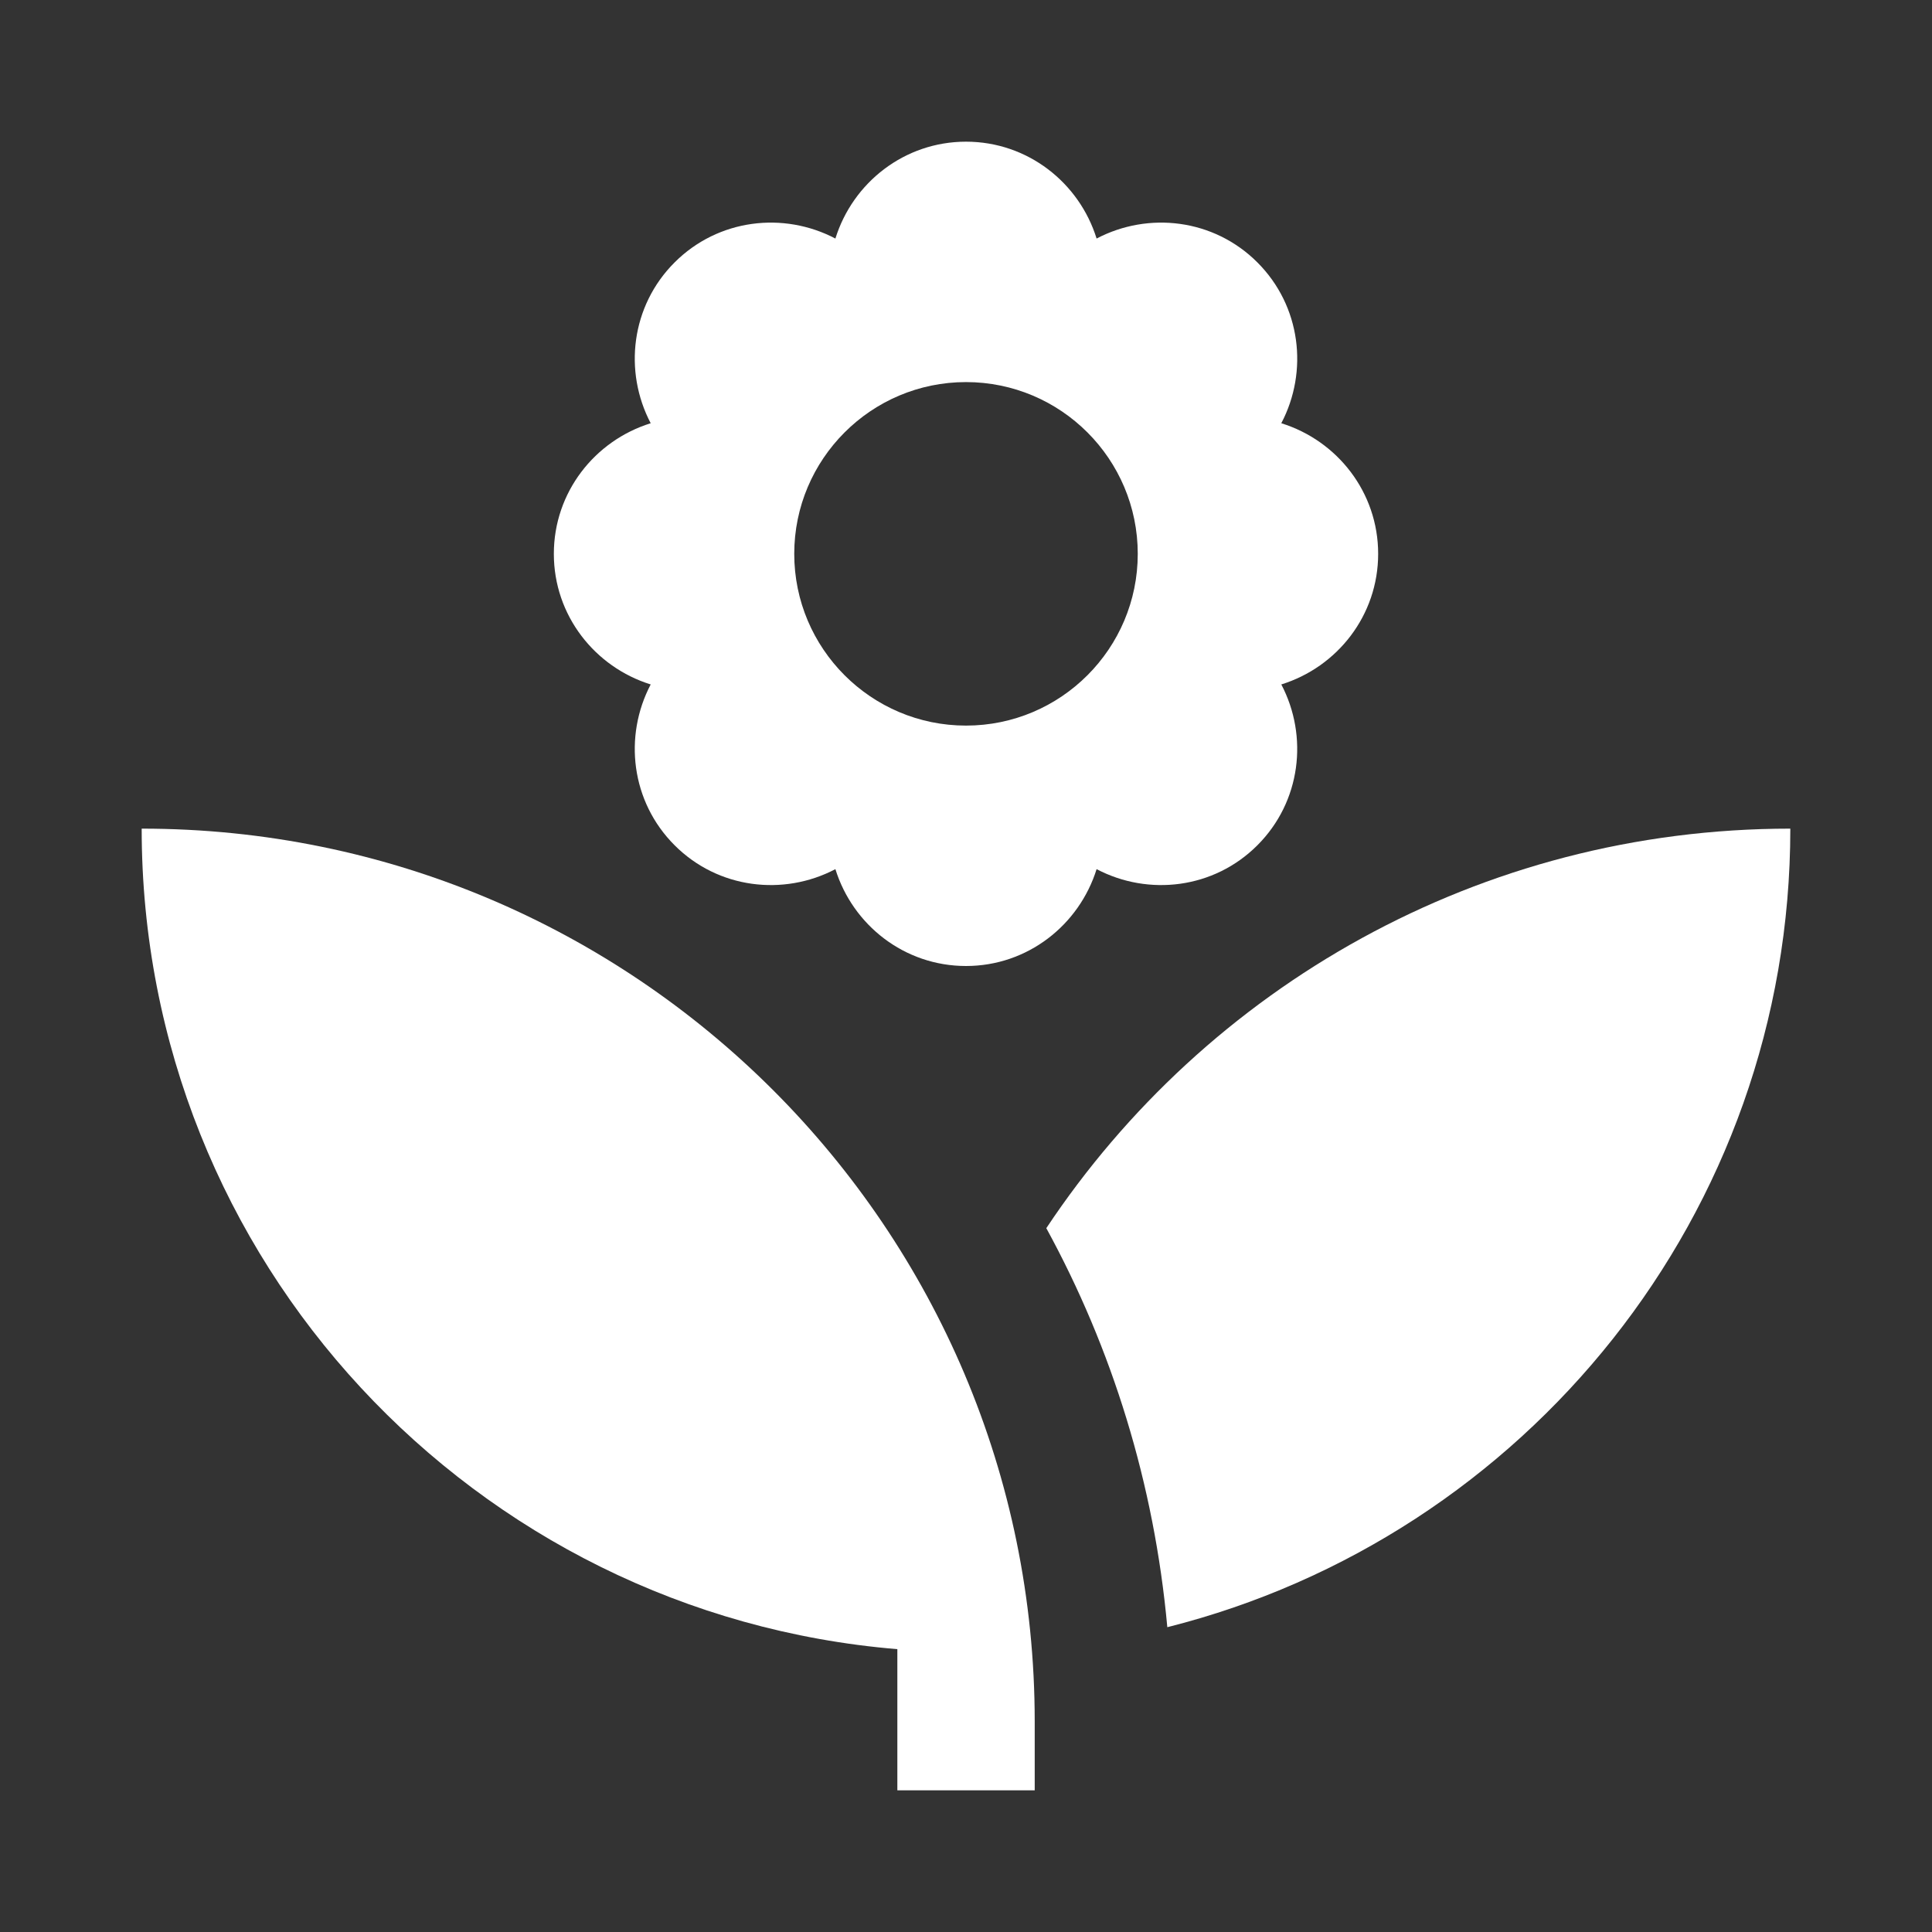
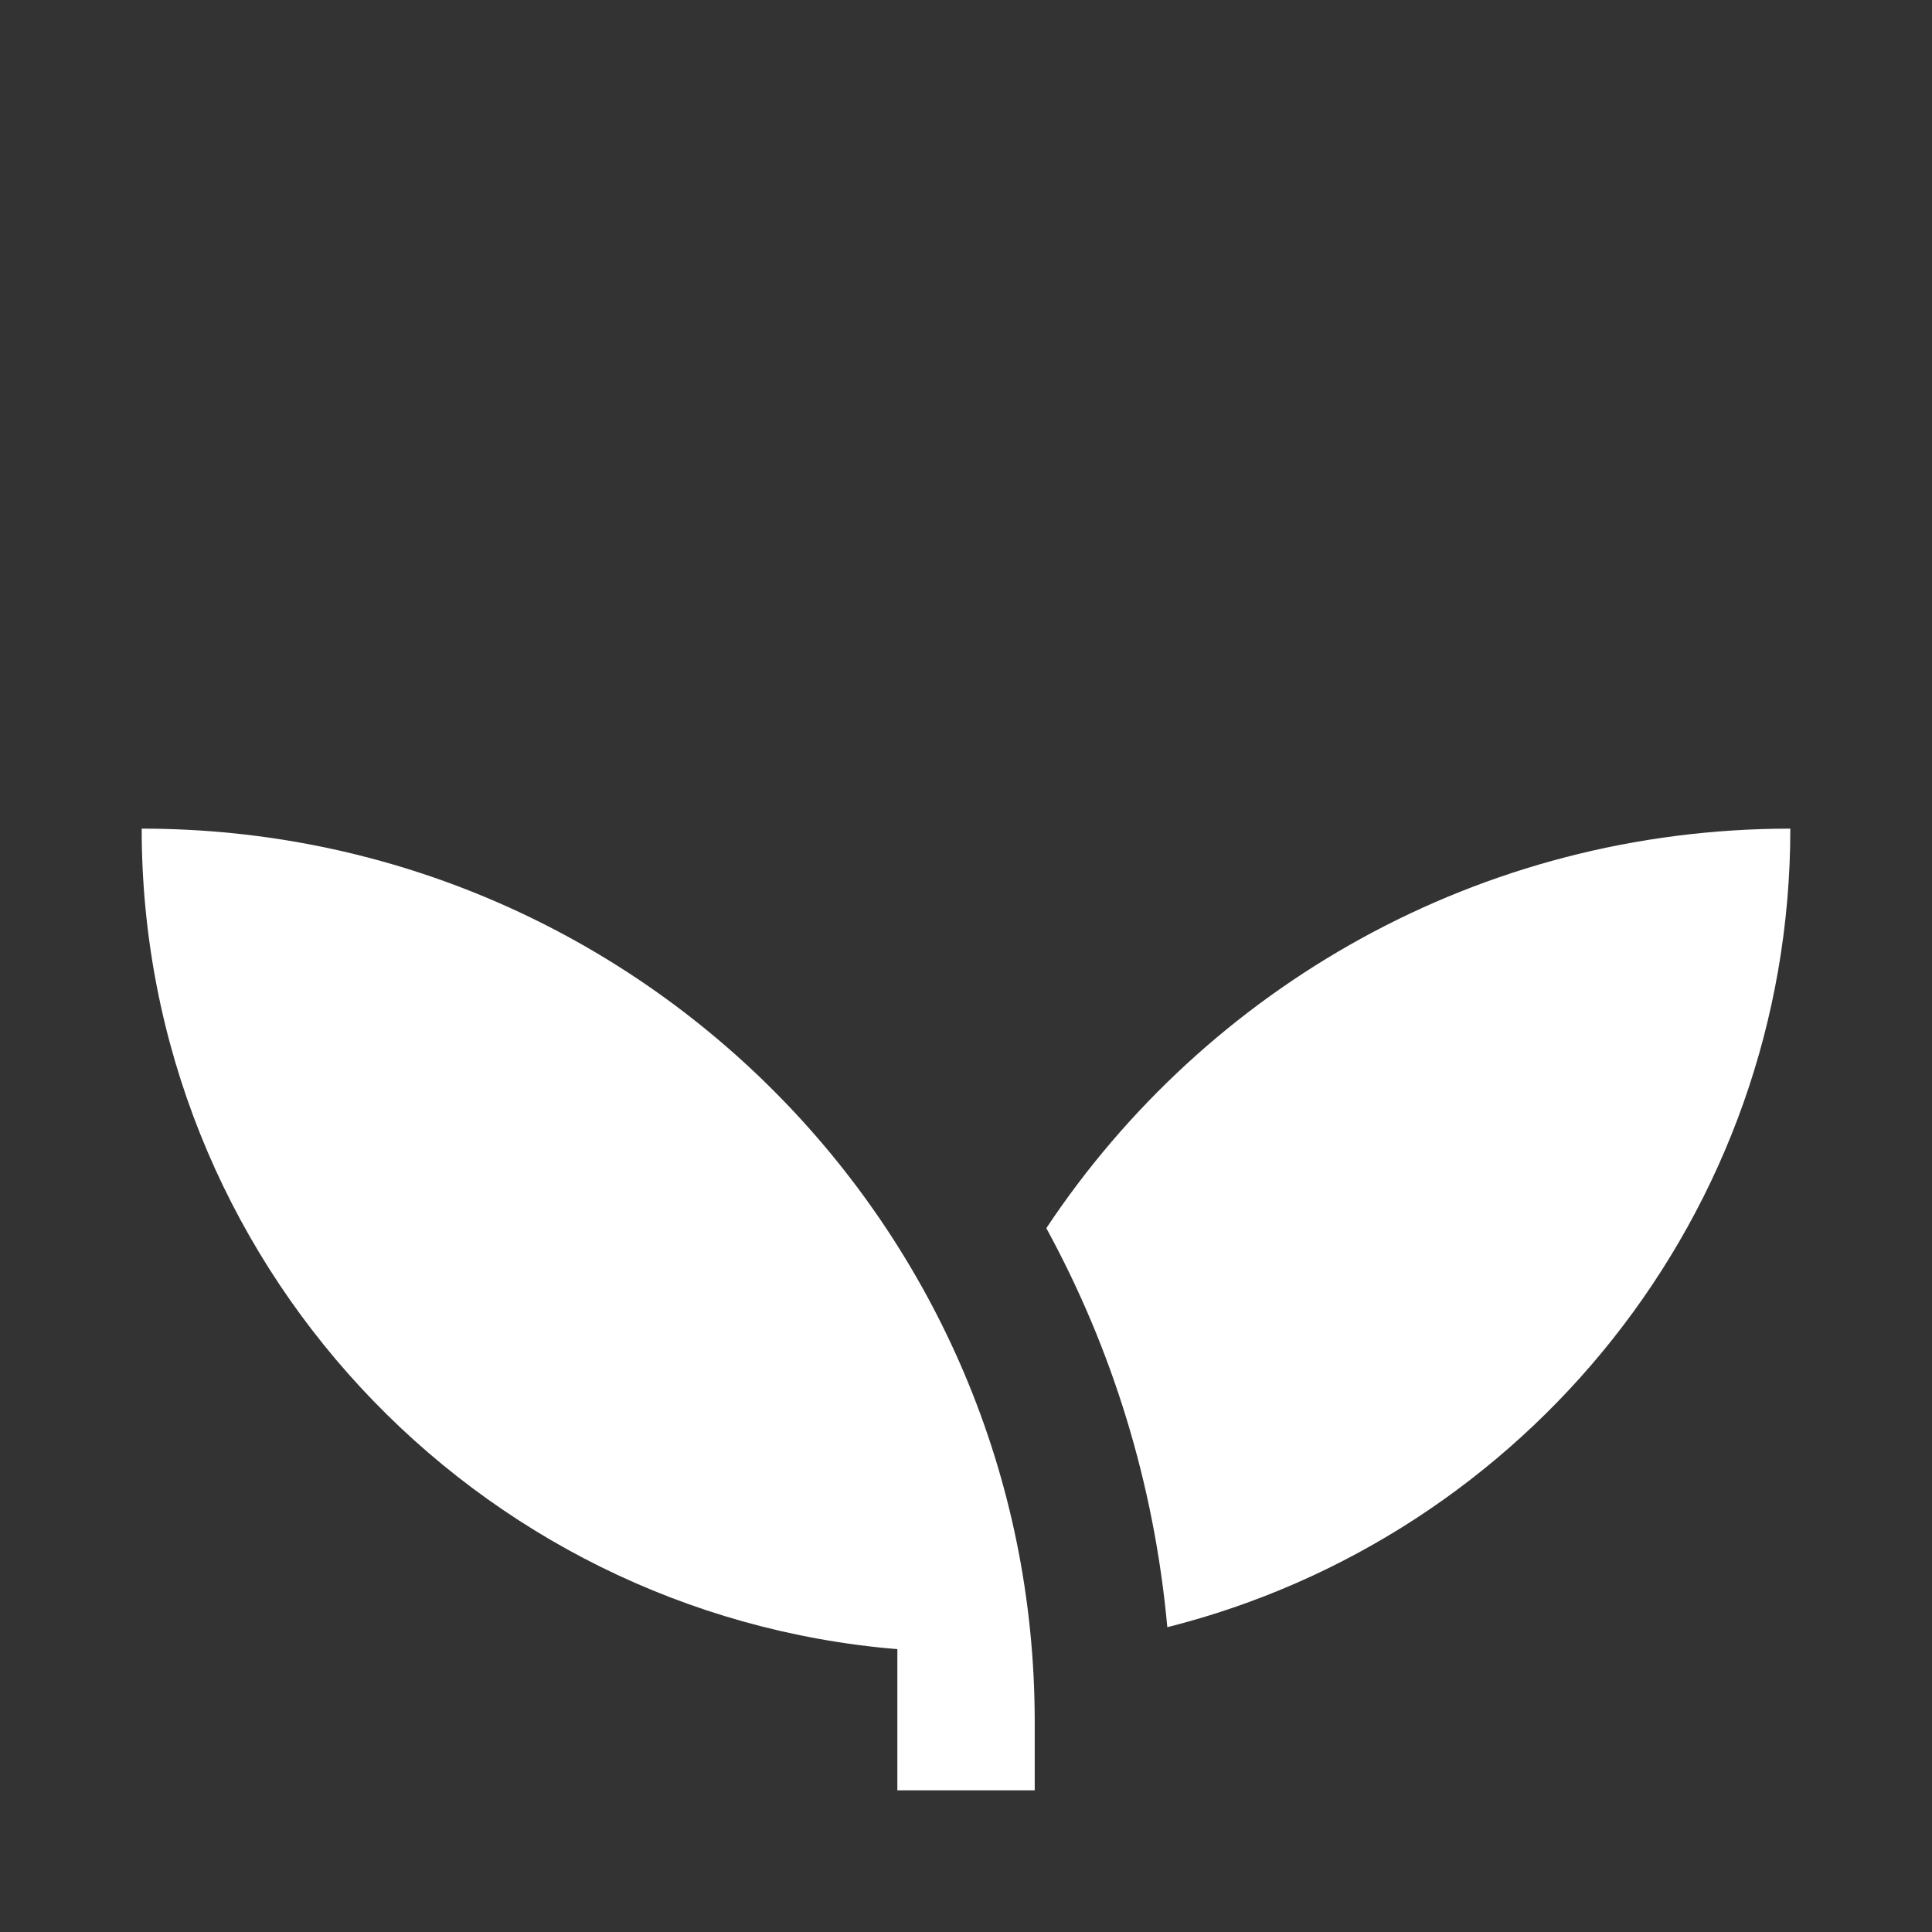
<svg xmlns="http://www.w3.org/2000/svg" width="30" height="30" viewBox="0 0 30 30" fill="none">
  <rect x="0" y="0" width="30" height="30" fill="#333333" stroke="none" />
-   <path d="M21.4 8.6C21.4 7.644 20.765 6.842 19.896 6.572C20.319 5.767 20.202 4.752 19.525 4.075C18.849 3.398 17.834 3.281 17.028 3.704C16.758 2.836 15.957 2.2 15 2.2C14.044 2.2 13.242 2.836 12.972 3.704C12.167 3.281 11.152 3.398 10.475 4.075C9.798 4.751 9.681 5.767 10.104 6.572C9.236 6.842 8.6 7.643 8.6 8.6C8.6 9.556 9.236 10.358 10.104 10.628C9.681 11.433 9.798 12.448 10.475 13.125C11.151 13.802 12.167 13.919 12.972 13.496C13.242 14.364 14.043 15 15 15C15.956 15 16.757 14.364 17.028 13.496C17.834 13.919 18.849 13.802 19.525 13.125C20.201 12.449 20.319 11.433 19.896 10.628C20.765 10.358 21.4 9.557 21.4 8.6ZM15 11.267C13.528 11.267 12.333 10.071 12.333 8.6C12.333 7.129 13.528 5.933 15 5.933C16.473 5.933 17.667 7.129 17.667 8.6C17.667 10.071 16.473 11.267 15 11.267Z" fill="white" />
  <path d="M13.934 25.608V27.8H16.067V26.732C16.067 19.076 9.858 12.867 2.202 12.867H2.2C2.2 19.574 7.366 25.065 13.934 25.608Z" fill="white" />
  <path d="M27.8 12.867C27.8 18.855 23.68 23.869 18.126 25.267C17.923 23.038 17.269 20.941 16.247 19.071C18.731 15.333 22.976 12.867 27.8 12.867Z" fill="white" />
</svg>